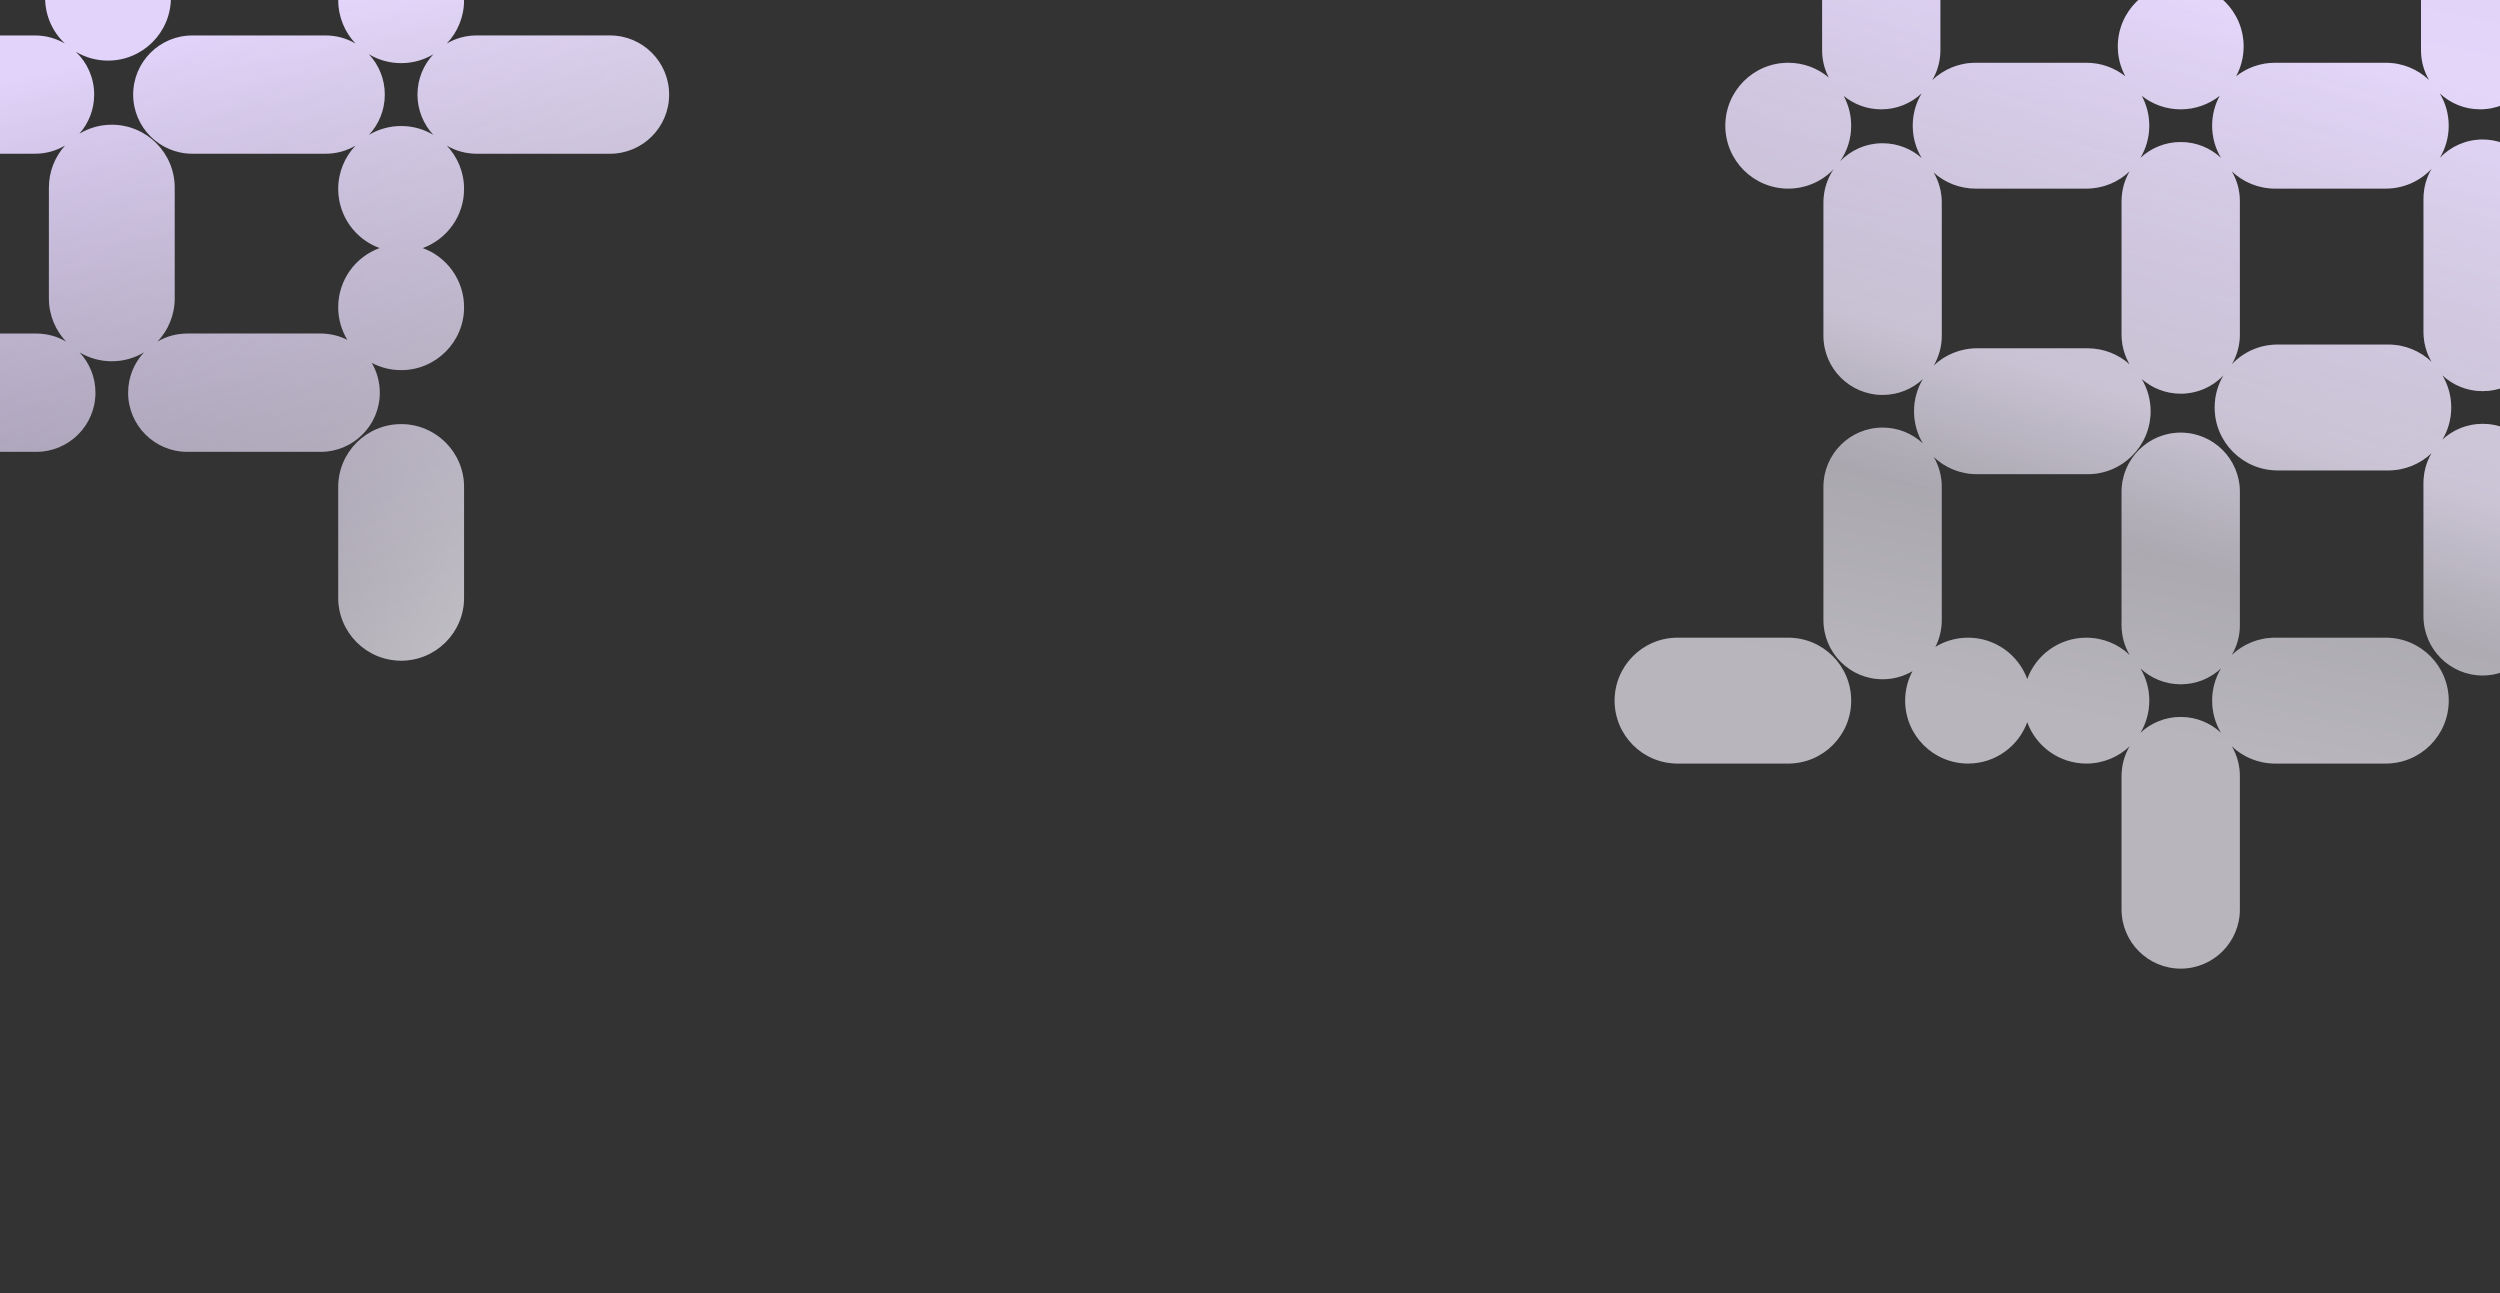
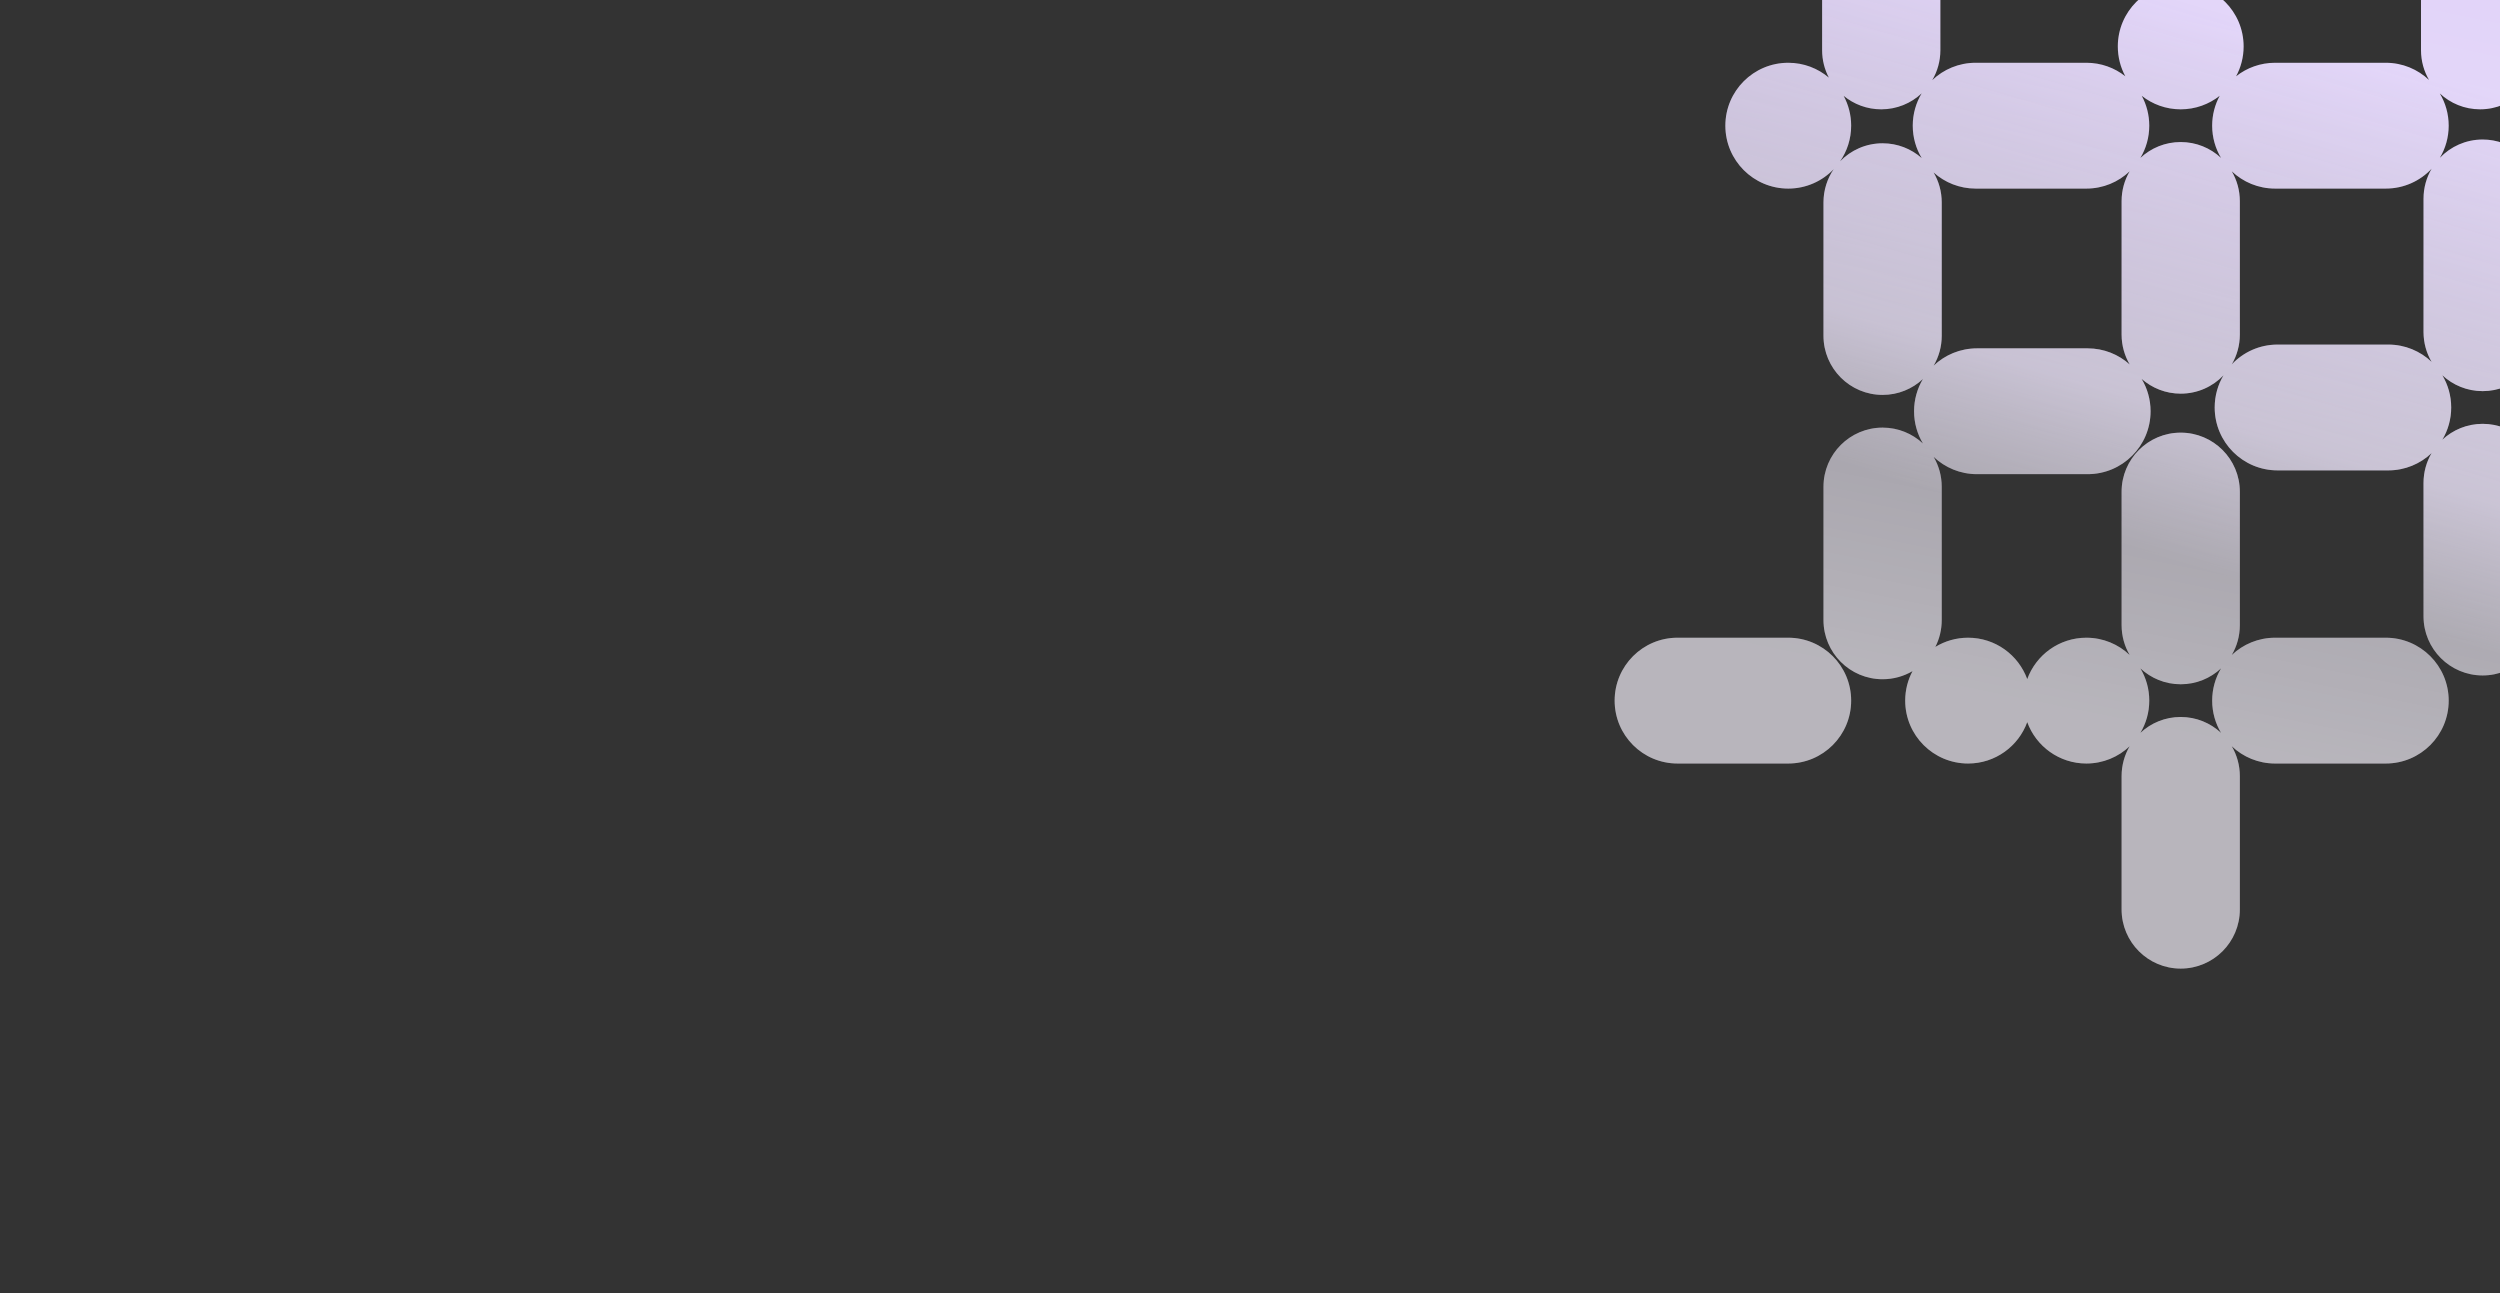
<svg xmlns="http://www.w3.org/2000/svg" width="1920" height="993" viewBox="0 0 1920 993" fill="none">
  <rect x="0" y="0" width="1920" height="993" fill="#333333" stroke="none" />
  <g clip-path="url(#clip0_2256_1452)">
    <g clip-path="url(#clip1_2256_1452)">
      <g clip-path="url(#clip2_2256_1452)">
        <path fill-rule="evenodd" clip-rule="evenodd" d="M-594.964 103.618C-587.393 95.505 -582.76 84.615 -582.76 72.642C-582.76 60.667 -587.396 49.773 -594.971 41.66C-587.727 45.995 -579.253 48.487 -570.196 48.487C-561.148 48.487 -552.68 45.999 -545.44 41.671C-553.008 49.783 -557.639 60.671 -557.639 72.641C-557.639 84.614 -553.005 95.505 -545.433 103.618C-552.675 99.286 -561.146 96.796 -570.199 96.796C-579.251 96.796 -587.722 99.286 -594.964 103.618ZM-535.165 111.842C-526.938 120.505 -521.889 132.216 -521.889 145.106L-521.889 230.131C-521.889 243.059 -526.967 254.801 -535.237 263.471C-528.49 259.498 -520.626 257.219 -512.229 257.219L-409.812 257.219C-401.441 257.219 -393.599 259.484 -386.866 263.435C-395.096 254.772 -400.147 243.059 -400.147 230.166L-400.147 145.14C-400.147 132.21 -395.067 120.466 -386.794 111.795C-393.543 115.771 -401.41 118.052 -409.811 118.052L-512.228 118.052C-520.595 118.052 -528.434 115.789 -535.165 111.842ZM-364.401 302.631C-364.401 290.655 -369.036 279.762 -376.611 271.648C-369.368 275.984 -360.893 278.476 -351.837 278.476C-342.788 278.476 -334.32 275.988 -327.08 271.659C-334.648 279.771 -339.28 290.659 -339.28 302.629C-339.28 314.602 -334.646 325.493 -327.074 333.607C-334.316 329.274 -342.787 326.784 -351.839 326.784C-360.892 326.784 -369.363 329.274 -376.605 333.606C-369.034 325.493 -364.401 314.603 -364.401 302.631ZM-316.805 341.83C-308.578 350.493 -303.53 362.204 -303.53 375.094L-303.53 460.12C-303.53 486.801 -325.159 508.43 -351.839 508.43C-378.52 508.43 -400.149 486.801 -400.149 460.12L-400.149 375.094C-400.149 362.205 -395.102 350.495 -386.875 341.832C-393.607 345.779 -401.445 348.042 -409.812 348.042L-512.229 348.042C-537.309 348.042 -557.64 327.711 -557.64 302.631C-557.64 290.62 -552.978 279.698 -545.363 271.577C-552.621 275.935 -561.117 278.441 -570.199 278.441C-596.88 278.441 -618.509 256.812 -618.509 230.131L-618.509 145.106C-618.509 132.217 -613.461 120.506 -605.235 111.844C-611.966 115.791 -619.805 118.054 -628.172 118.054L-730.589 118.054C-755.669 118.054 -776 97.722 -776 72.642C-776 47.562 -755.669 27.231 -730.589 27.231L-628.172 27.231C-619.801 27.231 -611.959 29.496 -605.225 33.447C-613.456 24.783 -618.506 13.07 -618.506 0.177L-618.506 -84.848C-618.506 -111.529 -596.877 -133.158 -570.196 -133.158C-561.15 -133.158 -552.684 -130.671 -545.445 -126.344C-553.011 -134.456 -557.641 -145.343 -557.641 -157.311C-557.641 -182.391 -537.309 -202.722 -512.229 -202.722L-409.812 -202.722C-401.44 -202.722 -393.598 -200.457 -386.864 -196.505C-395.096 -205.169 -400.147 -216.883 -400.147 -229.777L-400.147 -314.802C-400.147 -341.483 -378.518 -363.112 -351.837 -363.112C-325.156 -363.112 -303.527 -341.483 -303.527 -314.802L-303.527 -229.777C-303.527 -216.89 -308.573 -205.182 -316.796 -196.52C-310.067 -200.464 -302.232 -202.724 -293.868 -202.724L-191.451 -202.724C-166.371 -202.724 -146.04 -182.393 -146.04 -157.313C-146.04 -145.335 -150.677 -134.441 -158.255 -126.326C-151.008 -130.666 -142.53 -133.16 -133.47 -133.16C-124.451 -133.16 -116.01 -130.689 -108.786 -126.386C-117.452 -134.656 -122.852 -146.32 -122.852 -159.244C-122.852 -170.261 -118.929 -180.361 -112.404 -188.225C-118.772 -185.133 -125.922 -183.399 -133.476 -183.399C-160.157 -183.399 -181.786 -205.028 -181.786 -231.709L-181.786 -266.009L-85.166 -266.009L-85.166 -231.709C-85.166 -219.755 -89.508 -208.816 -96.7 -200.381C-90.853 -203.123 -84.325 -204.656 -77.44 -204.656L24.977 -204.656C33.349 -204.656 41.191 -202.39 47.925 -198.439C39.694 -207.102 34.642 -218.816 34.642 -231.71L34.642 -316.736C34.642 -328.691 38.985 -339.632 46.179 -348.067C40.33 -345.323 33.8 -343.79 26.912 -343.79L-75.505 -343.79C-100.585 -343.79 -120.916 -364.121 -120.916 -389.201C-120.916 -401.171 -116.285 -412.059 -108.717 -420.171C-115.957 -415.842 -124.425 -413.354 -133.474 -413.354C-142.53 -413.354 -151.004 -415.846 -158.248 -420.182C-150.673 -412.068 -146.037 -401.175 -146.037 -389.199C-146.037 -364.119 -166.369 -343.788 -191.449 -343.788L-293.866 -343.788C-318.946 -343.788 -339.277 -364.119 -339.277 -389.199C-339.277 -414.279 -318.946 -434.611 -293.866 -434.611L-191.449 -434.611C-183.078 -434.611 -175.236 -432.346 -168.503 -428.395C-176.733 -437.058 -181.784 -448.772 -181.784 -461.664L-181.784 -546.69C-181.784 -573.371 -160.154 -595 -133.474 -595C-106.793 -595 -85.164 -573.371 -85.164 -546.69L-85.164 -461.664C-85.164 -448.778 -90.209 -437.069 -98.433 -428.408C-91.704 -432.351 -83.868 -434.612 -75.505 -434.612L26.912 -434.612C51.992 -434.612 72.323 -414.281 72.323 -389.201C72.323 -378.182 68.399 -368.08 61.872 -360.216C68.242 -363.31 75.394 -365.046 82.952 -365.046C109.633 -365.046 131.262 -343.417 131.262 -316.736L131.262 -231.71C131.262 -218.824 126.216 -207.115 117.993 -198.453C124.722 -202.397 132.557 -204.658 140.921 -204.658L243.338 -204.658C268.418 -204.658 288.749 -184.327 288.749 -159.247C288.749 -134.167 268.418 -113.835 243.338 -113.835L140.921 -113.835C132.553 -113.835 124.713 -116.099 117.981 -120.047C126.21 -111.384 131.259 -99.672 131.259 -86.781L131.259 -1.755C131.259 24.926 109.63 46.555 82.949 46.555C73.931 46.555 65.489 44.083 58.265 39.781C66.932 48.051 72.331 59.714 72.331 72.639C72.331 84.157 68.043 94.674 60.975 102.68C68.243 98.304 76.757 95.787 85.858 95.787C112.539 95.787 134.168 117.416 134.168 144.097L134.168 229.123C134.168 242.012 129.12 253.722 120.894 262.385C127.625 258.438 135.464 256.175 143.831 256.175L246.248 256.175C253.658 256.175 260.654 257.95 266.834 261.098C262.352 253.769 259.768 245.151 259.768 235.93C259.768 215.051 273.014 197.266 291.56 190.518C273.014 183.771 259.768 165.985 259.768 145.106C259.768 132.217 264.816 120.507 273.043 111.844C266.311 115.791 258.473 118.054 250.106 118.054L147.689 118.054C122.609 118.054 102.277 97.723 102.277 72.643C102.277 47.563 122.609 27.231 147.689 27.231L250.106 27.231C258.48 27.231 266.325 29.498 273.06 33.452C264.825 24.788 259.771 13.071 259.771 0.174L259.771 -84.852C259.771 -111.533 281.4 -133.162 308.081 -133.162C334.762 -133.162 356.391 -111.533 356.391 -84.852L356.391 0.174C356.391 13.065 351.342 24.777 343.113 33.439C349.845 29.492 357.683 27.23 366.05 27.23L468.467 27.23C493.547 27.23 513.878 47.561 513.878 72.641C513.878 97.721 493.547 118.053 468.467 118.053L366.05 118.053C357.682 118.053 349.844 115.79 343.112 111.842C351.34 120.505 356.388 132.216 356.388 145.106C356.388 165.985 343.143 183.771 324.597 190.518C343.143 197.266 356.388 215.051 356.388 235.93C356.388 262.611 334.759 284.24 308.078 284.24C299.893 284.24 292.183 282.205 285.427 278.612C289.388 285.352 291.659 293.204 291.659 301.586C291.659 326.666 271.328 346.998 246.248 346.998L143.831 346.998C118.751 346.998 98.419 326.666 98.419 301.586C98.419 289.614 103.052 278.724 110.623 270.611C103.381 274.943 94.91 277.433 85.858 277.433C76.802 277.433 68.328 274.941 61.084 270.605C68.659 278.719 73.294 289.612 73.294 301.588C73.294 326.668 52.963 346.999 27.883 346.999L-74.534 346.999C-84.005 346.999 -92.798 344.1 -100.075 339.141C-90.883 347.936 -85.159 360.325 -85.159 374.051C-85.159 400.732 -106.788 422.361 -133.469 422.361C-160.15 422.361 -181.779 400.732 -181.779 374.051C-181.779 362.159 -177.482 351.271 -170.356 342.854C-176.659 346.166 -183.836 348.041 -191.451 348.041L-293.868 348.041C-302.235 348.041 -310.074 345.778 -316.805 341.83ZM-156.424 331.533C-149.596 327.839 -141.777 325.741 -133.469 325.741C-123.305 325.741 -113.874 328.88 -106.093 334.241C-114.634 325.984 -119.946 314.406 -119.946 301.588C-119.946 290.069 -115.657 279.553 -108.59 271.547C-115.858 275.923 -124.371 278.44 -133.473 278.44C-142.563 278.44 -151.067 275.929 -158.328 271.563C-150.707 279.686 -146.04 290.612 -146.04 302.629C-146.04 313.61 -149.937 323.681 -156.424 331.533ZM-168.423 263.482C-176.7 254.81 -181.783 243.064 -181.783 230.13L-181.783 145.104C-181.783 133.792 -177.895 123.389 -171.383 115.156C-178.212 118.853 -186.033 120.951 -194.344 120.951C-220.903 120.951 -242.457 99.518 -242.652 73.005C-242.848 99.518 -264.402 120.951 -290.961 120.951C-299.296 120.951 -307.137 118.841 -313.98 115.125C-307.436 123.368 -303.527 133.797 -303.527 145.14L-303.527 230.166C-303.527 243.052 -308.573 254.761 -316.796 263.423C-310.067 259.479 -302.231 257.218 -293.868 257.218L-191.451 257.218C-183.046 257.218 -175.175 259.501 -168.423 263.482ZM-339.271 72.641C-339.271 83.984 -335.362 94.414 -328.817 102.657C-335.661 98.941 -343.502 96.83 -351.837 96.83C-360.922 96.83 -369.422 99.338 -376.681 103.7C-369.064 95.578 -364.399 84.654 -364.399 72.641C-364.399 60.671 -369.031 49.782 -376.6 41.669C-369.359 46 -360.89 48.488 -351.84 48.488C-343.523 48.488 -335.698 46.387 -328.866 42.686C-335.381 50.92 -339.271 61.326 -339.271 72.641ZM-386.879 33.436C-395.103 24.774 -400.15 13.066 -400.15 0.178L-400.15 -84.847C-400.15 -97.737 -395.102 -109.447 -386.875 -118.109C-393.607 -114.162 -401.445 -111.899 -409.812 -111.899L-512.229 -111.899C-520.59 -111.899 -528.424 -114.159 -535.152 -118.101C-526.931 -109.439 -521.886 -97.733 -521.886 -84.848L-521.886 0.177C-521.886 13.064 -526.932 24.772 -535.156 33.434C-528.426 29.49 -520.591 27.23 -512.228 27.23L-409.811 27.23C-401.446 27.23 -393.609 29.491 -386.879 33.436ZM-364.401 -157.311C-364.401 -145.338 -369.034 -134.448 -376.605 -126.335C-369.363 -130.667 -360.892 -133.157 -351.84 -133.157C-342.786 -133.157 -334.314 -130.667 -327.072 -126.334C-334.645 -134.447 -339.28 -145.339 -339.28 -157.313C-339.28 -169.283 -334.649 -180.171 -327.08 -188.284C-334.32 -183.955 -342.788 -181.467 -351.837 -181.467C-360.894 -181.467 -369.369 -183.959 -376.614 -188.296C-369.038 -180.182 -364.401 -169.288 -364.401 -157.311ZM-303.53 -84.847C-303.53 -97.739 -308.579 -109.45 -316.808 -118.113C-310.076 -114.165 -302.236 -111.902 -293.868 -111.902L-191.451 -111.902C-183.076 -111.902 -175.231 -114.169 -168.495 -118.123C-176.728 -109.459 -181.78 -97.745 -181.78 -84.85L-181.78 0.176C-181.78 11.491 -177.89 21.897 -171.374 30.131C-178.206 26.431 -186.029 24.331 -194.344 24.331C-220.903 24.331 -242.457 45.764 -242.652 72.277C-242.848 45.764 -264.402 24.331 -290.961 24.331C-299.277 24.331 -307.102 26.433 -313.935 30.133C-307.42 21.9 -303.53 11.493 -303.53 0.178L-303.53 -84.847ZM37.548 229.123C37.548 242.016 42.599 253.729 50.829 262.392C44.096 258.441 36.254 256.176 27.883 256.176L-74.534 256.176C-82.934 256.176 -90.802 258.457 -97.551 262.433C-89.85 253.875 -85.163 242.55 -85.163 230.13L-85.163 145.104C-85.163 132.211 -90.213 120.498 -98.444 111.835C-91.71 115.785 -83.868 118.05 -75.498 118.05L26.92 118.05C35.32 118.05 43.188 115.77 49.937 111.793C42.235 120.352 37.548 131.677 37.548 144.097L37.548 229.123ZM95.509 -159.247C95.509 -147.272 100.144 -136.381 107.717 -128.267C100.475 -132.6 92.003 -135.091 82.949 -135.091C73.897 -135.091 65.426 -132.601 58.184 -128.269C65.755 -136.382 70.388 -147.272 70.388 -159.244C70.388 -171.221 65.751 -182.115 58.175 -190.229C65.42 -185.893 73.895 -183.4 82.952 -183.4C92.001 -183.4 100.469 -185.888 107.709 -190.217C100.14 -182.105 95.509 -171.217 95.509 -159.247ZM24.977 -113.833C33.344 -113.833 41.182 -116.096 47.914 -120.043C39.687 -111.38 34.639 -99.67 34.639 -86.781L34.639 -1.755C34.639 12.116 40.486 24.622 49.849 33.433C43.119 29.489 35.283 27.228 26.92 27.228L-75.498 27.228C-83.864 27.228 -91.703 29.491 -98.434 33.438C-90.208 24.775 -85.16 13.065 -85.16 0.176L-85.16 -84.85C-85.16 -98.722 -91.006 -111.227 -100.369 -120.038C-93.64 -116.094 -85.804 -113.833 -77.44 -113.833L24.977 -113.833ZM-133.47 48.486C-124.417 48.486 -115.947 45.996 -108.705 41.663C-116.276 49.776 -120.909 60.667 -120.909 72.639C-120.909 84.615 -116.273 95.508 -108.698 103.622C-115.942 99.286 -124.416 96.794 -133.473 96.794C-141.783 96.794 -149.604 98.893 -156.434 102.589C-149.921 94.356 -146.034 83.953 -146.034 72.641C-146.034 61.326 -149.924 50.92 -156.439 42.686C-149.608 46.385 -141.784 48.486 -133.47 48.486ZM-85.166 -314.799C-85.166 -341.48 -106.795 -363.109 -133.476 -363.109C-160.157 -363.109 -181.786 -341.48 -181.786 -314.799C-181.786 -288.119 -160.157 -266.489 -133.476 -266.489C-106.795 -266.489 -85.166 -288.119 -85.166 -314.799ZM308.078 96.796C317.131 96.796 325.602 99.286 332.844 103.619C325.272 95.505 320.638 84.614 320.638 72.641C320.638 60.667 325.273 49.775 332.846 41.662C325.604 45.994 317.133 48.484 308.081 48.484C299.021 48.484 290.544 45.99 283.298 41.651C290.878 49.766 295.517 60.663 295.517 72.643C295.517 84.615 290.884 95.505 283.313 103.618C290.555 99.286 299.026 96.796 308.078 96.796ZM308.082 325.741C334.763 325.741 356.392 347.37 356.392 374.051L356.392 459.077C356.392 485.758 334.763 507.387 308.082 507.387C281.401 507.387 259.772 485.758 259.772 459.077L259.772 374.051C259.772 347.37 281.401 325.741 308.082 325.741Z" fill="url(#paint0_linear_2256_1452)" />
-         <path fill-rule="evenodd" clip-rule="evenodd" d="M-594.964 103.618C-587.393 95.505 -582.76 84.615 -582.76 72.642C-582.76 60.667 -587.396 49.773 -594.971 41.66C-587.727 45.995 -579.253 48.487 -570.196 48.487C-561.148 48.487 -552.68 45.999 -545.44 41.671C-553.008 49.783 -557.639 60.671 -557.639 72.641C-557.639 84.614 -553.005 95.505 -545.433 103.618C-552.675 99.286 -561.146 96.796 -570.199 96.796C-579.251 96.796 -587.722 99.286 -594.964 103.618ZM-535.165 111.842C-526.938 120.505 -521.889 132.216 -521.889 145.106L-521.889 230.131C-521.889 243.059 -526.967 254.801 -535.237 263.471C-528.49 259.498 -520.626 257.219 -512.229 257.219L-409.812 257.219C-401.441 257.219 -393.599 259.484 -386.866 263.435C-395.096 254.772 -400.147 243.059 -400.147 230.166L-400.147 145.14C-400.147 132.21 -395.067 120.466 -386.794 111.795C-393.543 115.771 -401.41 118.052 -409.811 118.052L-512.228 118.052C-520.595 118.052 -528.434 115.789 -535.165 111.842ZM-364.401 302.631C-364.401 290.655 -369.036 279.762 -376.611 271.648C-369.368 275.984 -360.893 278.476 -351.837 278.476C-342.788 278.476 -334.32 275.988 -327.08 271.659C-334.648 279.771 -339.28 290.659 -339.28 302.629C-339.28 314.602 -334.646 325.493 -327.074 333.607C-334.316 329.274 -342.787 326.784 -351.839 326.784C-360.892 326.784 -369.363 329.274 -376.605 333.606C-369.034 325.493 -364.401 314.603 -364.401 302.631ZM-316.805 341.83C-308.578 350.493 -303.53 362.204 -303.53 375.094L-303.53 460.12C-303.53 486.801 -325.159 508.43 -351.839 508.43C-378.52 508.43 -400.149 486.801 -400.149 460.12L-400.149 375.094C-400.149 362.205 -395.102 350.495 -386.875 341.832C-393.607 345.779 -401.445 348.042 -409.812 348.042L-512.229 348.042C-537.309 348.042 -557.64 327.711 -557.64 302.631C-557.64 290.62 -552.978 279.698 -545.363 271.577C-552.621 275.935 -561.117 278.441 -570.199 278.441C-596.88 278.441 -618.509 256.812 -618.509 230.131L-618.509 145.106C-618.509 132.217 -613.461 120.506 -605.235 111.844C-611.966 115.791 -619.805 118.054 -628.172 118.054L-730.589 118.054C-755.669 118.054 -776 97.722 -776 72.642C-776 47.562 -755.669 27.231 -730.589 27.231L-628.172 27.231C-619.801 27.231 -611.959 29.496 -605.225 33.447C-613.456 24.783 -618.506 13.07 -618.506 0.177L-618.506 -84.848C-618.506 -111.529 -596.877 -133.158 -570.196 -133.158C-561.15 -133.158 -552.684 -130.671 -545.445 -126.344C-553.011 -134.456 -557.641 -145.343 -557.641 -157.311C-557.641 -182.391 -537.309 -202.722 -512.229 -202.722L-409.812 -202.722C-401.44 -202.722 -393.598 -200.457 -386.864 -196.505C-395.096 -205.169 -400.147 -216.883 -400.147 -229.777L-400.147 -314.802C-400.147 -341.483 -378.518 -363.112 -351.837 -363.112C-325.156 -363.112 -303.527 -341.483 -303.527 -314.802L-303.527 -229.777C-303.527 -216.89 -308.573 -205.182 -316.796 -196.52C-310.067 -200.464 -302.232 -202.724 -293.868 -202.724L-191.451 -202.724C-166.371 -202.724 -146.04 -182.393 -146.04 -157.313C-146.04 -145.335 -150.677 -134.441 -158.255 -126.326C-151.008 -130.666 -142.53 -133.16 -133.47 -133.16C-124.451 -133.16 -116.01 -130.689 -108.786 -126.386C-117.452 -134.656 -122.852 -146.32 -122.852 -159.244C-122.852 -170.261 -118.929 -180.361 -112.404 -188.225C-118.772 -185.133 -125.922 -183.399 -133.476 -183.399C-160.157 -183.399 -181.786 -205.028 -181.786 -231.709L-181.786 -266.009L-85.166 -266.009L-85.166 -231.709C-85.166 -219.755 -89.508 -208.816 -96.7 -200.381C-90.853 -203.123 -84.325 -204.656 -77.44 -204.656L24.977 -204.656C33.349 -204.656 41.191 -202.39 47.925 -198.439C39.694 -207.102 34.642 -218.816 34.642 -231.71L34.642 -316.736C34.642 -328.691 38.985 -339.632 46.179 -348.067C40.33 -345.323 33.8 -343.79 26.912 -343.79L-75.505 -343.79C-100.585 -343.79 -120.916 -364.121 -120.916 -389.201C-120.916 -401.171 -116.285 -412.059 -108.717 -420.171C-115.957 -415.842 -124.425 -413.354 -133.474 -413.354C-142.53 -413.354 -151.004 -415.846 -158.248 -420.182C-150.673 -412.068 -146.037 -401.175 -146.037 -389.199C-146.037 -364.119 -166.369 -343.788 -191.449 -343.788L-293.866 -343.788C-318.946 -343.788 -339.277 -364.119 -339.277 -389.199C-339.277 -414.279 -318.946 -434.611 -293.866 -434.611L-191.449 -434.611C-183.078 -434.611 -175.236 -432.346 -168.503 -428.395C-176.733 -437.058 -181.784 -448.772 -181.784 -461.664L-181.784 -546.69C-181.784 -573.371 -160.154 -595 -133.474 -595C-106.793 -595 -85.164 -573.371 -85.164 -546.69L-85.164 -461.664C-85.164 -448.778 -90.209 -437.069 -98.433 -428.408C-91.704 -432.351 -83.868 -434.612 -75.505 -434.612L26.912 -434.612C51.992 -434.612 72.323 -414.281 72.323 -389.201C72.323 -378.182 68.399 -368.08 61.872 -360.216C68.242 -363.31 75.394 -365.046 82.952 -365.046C109.633 -365.046 131.262 -343.417 131.262 -316.736L131.262 -231.71C131.262 -218.824 126.216 -207.115 117.993 -198.453C124.722 -202.397 132.557 -204.658 140.921 -204.658L243.338 -204.658C268.418 -204.658 288.749 -184.327 288.749 -159.247C288.749 -134.167 268.418 -113.835 243.338 -113.835L140.921 -113.835C132.553 -113.835 124.713 -116.099 117.981 -120.047C126.21 -111.384 131.259 -99.672 131.259 -86.781L131.259 -1.755C131.259 24.926 109.63 46.555 82.949 46.555C73.931 46.555 65.489 44.083 58.265 39.781C66.932 48.051 72.331 59.714 72.331 72.639C72.331 84.157 68.043 94.674 60.975 102.68C68.243 98.304 76.757 95.787 85.858 95.787C112.539 95.787 134.168 117.416 134.168 144.097L134.168 229.123C134.168 242.012 129.12 253.722 120.894 262.385C127.625 258.438 135.464 256.175 143.831 256.175L246.248 256.175C253.658 256.175 260.654 257.95 266.834 261.098C262.352 253.769 259.768 245.151 259.768 235.93C259.768 215.051 273.014 197.266 291.56 190.518C273.014 183.771 259.768 165.985 259.768 145.106C259.768 132.217 264.816 120.507 273.043 111.844C266.311 115.791 258.473 118.054 250.106 118.054L147.689 118.054C122.609 118.054 102.277 97.723 102.277 72.643C102.277 47.563 122.609 27.231 147.689 27.231L250.106 27.231C258.48 27.231 266.325 29.498 273.06 33.452C264.825 24.788 259.771 13.071 259.771 0.174L259.771 -84.852C259.771 -111.533 281.4 -133.162 308.081 -133.162C334.762 -133.162 356.391 -111.533 356.391 -84.852L356.391 0.174C356.391 13.065 351.342 24.777 343.113 33.439C349.845 29.492 357.683 27.23 366.05 27.23L468.467 27.23C493.547 27.23 513.878 47.561 513.878 72.641C513.878 97.721 493.547 118.053 468.467 118.053L366.05 118.053C357.682 118.053 349.844 115.79 343.112 111.842C351.34 120.505 356.388 132.216 356.388 145.106C356.388 165.985 343.143 183.771 324.597 190.518C343.143 197.266 356.388 215.051 356.388 235.93C356.388 262.611 334.759 284.24 308.078 284.24C299.893 284.24 292.183 282.205 285.427 278.612C289.388 285.352 291.659 293.204 291.659 301.586C291.659 326.666 271.328 346.998 246.248 346.998L143.831 346.998C118.751 346.998 98.419 326.666 98.419 301.586C98.419 289.614 103.052 278.724 110.623 270.611C103.381 274.943 94.91 277.433 85.858 277.433C76.802 277.433 68.328 274.941 61.084 270.605C68.659 278.719 73.294 289.612 73.294 301.588C73.294 326.668 52.963 346.999 27.883 346.999L-74.534 346.999C-84.005 346.999 -92.798 344.1 -100.075 339.141C-90.883 347.936 -85.159 360.325 -85.159 374.051C-85.159 400.732 -106.788 422.361 -133.469 422.361C-160.15 422.361 -181.779 400.732 -181.779 374.051C-181.779 362.159 -177.482 351.271 -170.356 342.854C-176.659 346.166 -183.836 348.041 -191.451 348.041L-293.868 348.041C-302.235 348.041 -310.074 345.778 -316.805 341.83ZM-156.424 331.533C-149.596 327.839 -141.777 325.741 -133.469 325.741C-123.305 325.741 -113.874 328.88 -106.093 334.241C-114.634 325.984 -119.946 314.406 -119.946 301.588C-119.946 290.069 -115.657 279.553 -108.59 271.547C-115.858 275.923 -124.371 278.44 -133.473 278.44C-142.563 278.44 -151.067 275.929 -158.328 271.563C-150.707 279.686 -146.04 290.612 -146.04 302.629C-146.04 313.61 -149.937 323.681 -156.424 331.533ZM-168.423 263.482C-176.7 254.81 -181.783 243.064 -181.783 230.13L-181.783 145.104C-181.783 133.792 -177.895 123.389 -171.383 115.156C-178.212 118.853 -186.033 120.951 -194.344 120.951C-220.903 120.951 -242.457 99.518 -242.652 73.005C-242.848 99.518 -264.402 120.951 -290.961 120.951C-299.296 120.951 -307.137 118.841 -313.98 115.125C-307.436 123.368 -303.527 133.797 -303.527 145.14L-303.527 230.166C-303.527 243.052 -308.573 254.761 -316.796 263.423C-310.067 259.479 -302.231 257.218 -293.868 257.218L-191.451 257.218C-183.046 257.218 -175.175 259.501 -168.423 263.482ZM-339.271 72.641C-339.271 83.984 -335.362 94.414 -328.817 102.657C-335.661 98.941 -343.502 96.83 -351.837 96.83C-360.922 96.83 -369.422 99.338 -376.681 103.7C-369.064 95.578 -364.399 84.654 -364.399 72.641C-364.399 60.671 -369.031 49.782 -376.6 41.669C-369.359 46 -360.89 48.488 -351.84 48.488C-343.523 48.488 -335.698 46.387 -328.866 42.686C-335.381 50.92 -339.271 61.326 -339.271 72.641ZM-386.879 33.436C-395.103 24.774 -400.15 13.066 -400.15 0.178L-400.15 -84.847C-400.15 -97.737 -395.102 -109.447 -386.875 -118.109C-393.607 -114.162 -401.445 -111.899 -409.812 -111.899L-512.229 -111.899C-520.59 -111.899 -528.424 -114.159 -535.152 -118.101C-526.931 -109.439 -521.886 -97.733 -521.886 -84.848L-521.886 0.177C-521.886 13.064 -526.932 24.772 -535.156 33.434C-528.426 29.49 -520.591 27.23 -512.228 27.23L-409.811 27.23C-401.446 27.23 -393.609 29.491 -386.879 33.436ZM-364.401 -157.311C-364.401 -145.338 -369.034 -134.448 -376.605 -126.335C-369.363 -130.667 -360.892 -133.157 -351.84 -133.157C-342.786 -133.157 -334.314 -130.667 -327.072 -126.334C-334.645 -134.447 -339.28 -145.339 -339.28 -157.313C-339.28 -169.283 -334.649 -180.171 -327.08 -188.284C-334.32 -183.955 -342.788 -181.467 -351.837 -181.467C-360.894 -181.467 -369.369 -183.959 -376.614 -188.296C-369.038 -180.182 -364.401 -169.288 -364.401 -157.311ZM-303.53 -84.847C-303.53 -97.739 -308.579 -109.45 -316.808 -118.113C-310.076 -114.165 -302.236 -111.902 -293.868 -111.902L-191.451 -111.902C-183.076 -111.902 -175.231 -114.169 -168.495 -118.123C-176.728 -109.459 -181.78 -97.745 -181.78 -84.85L-181.78 0.176C-181.78 11.491 -177.89 21.897 -171.374 30.131C-178.206 26.431 -186.029 24.331 -194.344 24.331C-220.903 24.331 -242.457 45.764 -242.652 72.277C-242.848 45.764 -264.402 24.331 -290.961 24.331C-299.277 24.331 -307.102 26.433 -313.935 30.133C-307.42 21.9 -303.53 11.493 -303.53 0.178L-303.53 -84.847ZM37.548 229.123C37.548 242.016 42.599 253.729 50.829 262.392C44.096 258.441 36.254 256.176 27.883 256.176L-74.534 256.176C-82.934 256.176 -90.802 258.457 -97.551 262.433C-89.85 253.875 -85.163 242.55 -85.163 230.13L-85.163 145.104C-85.163 132.211 -90.213 120.498 -98.444 111.835C-91.71 115.785 -83.868 118.05 -75.498 118.05L26.92 118.05C35.32 118.05 43.188 115.77 49.937 111.793C42.235 120.352 37.548 131.677 37.548 144.097L37.548 229.123ZM95.509 -159.247C95.509 -147.272 100.144 -136.381 107.717 -128.267C100.475 -132.6 92.003 -135.091 82.949 -135.091C73.897 -135.091 65.426 -132.601 58.184 -128.269C65.755 -136.382 70.388 -147.272 70.388 -159.244C70.388 -171.221 65.751 -182.115 58.175 -190.229C65.42 -185.893 73.895 -183.4 82.952 -183.4C92.001 -183.4 100.469 -185.888 107.709 -190.217C100.14 -182.105 95.509 -171.217 95.509 -159.247ZM24.977 -113.833C33.344 -113.833 41.182 -116.096 47.914 -120.043C39.687 -111.38 34.639 -99.67 34.639 -86.781L34.639 -1.755C34.639 12.116 40.486 24.622 49.849 33.433C43.119 29.489 35.283 27.228 26.92 27.228L-75.498 27.228C-83.864 27.228 -91.703 29.491 -98.434 33.438C-90.208 24.775 -85.16 13.065 -85.16 0.176L-85.16 -84.85C-85.16 -98.722 -91.006 -111.227 -100.369 -120.038C-93.64 -116.094 -85.804 -113.833 -77.44 -113.833L24.977 -113.833ZM-133.47 48.486C-124.417 48.486 -115.947 45.996 -108.705 41.663C-116.276 49.776 -120.909 60.667 -120.909 72.639C-120.909 84.615 -116.273 95.508 -108.698 103.622C-115.942 99.286 -124.416 96.794 -133.473 96.794C-141.783 96.794 -149.604 98.893 -156.434 102.589C-149.921 94.356 -146.034 83.953 -146.034 72.641C-146.034 61.326 -149.924 50.92 -156.439 42.686C-149.608 46.385 -141.784 48.486 -133.47 48.486ZM-85.166 -314.799C-85.166 -341.48 -106.795 -363.109 -133.476 -363.109C-160.157 -363.109 -181.786 -341.48 -181.786 -314.799C-181.786 -288.119 -160.157 -266.489 -133.476 -266.489C-106.795 -266.489 -85.166 -288.119 -85.166 -314.799ZM308.078 96.796C317.131 96.796 325.602 99.286 332.844 103.619C325.272 95.505 320.638 84.614 320.638 72.641C320.638 60.667 325.273 49.775 332.846 41.662C325.604 45.994 317.133 48.484 308.081 48.484C299.021 48.484 290.544 45.99 283.298 41.651C290.878 49.766 295.517 60.663 295.517 72.643C295.517 84.615 290.884 95.505 283.313 103.618C290.555 99.286 299.026 96.796 308.078 96.796ZM308.082 325.741C334.763 325.741 356.392 347.37 356.392 374.051L356.392 459.077C356.392 485.758 334.763 507.387 308.082 507.387C281.401 507.387 259.772 485.758 259.772 459.077L259.772 374.051C259.772 347.37 281.401 325.741 308.082 325.741Z" fill="url(#paint1_linear_2256_1452)" />
      </g>
    </g>
    <g clip-path="url(#clip3_2256_1452)">
      <g clip-path="url(#clip4_2256_1452)">
        <path fill-rule="evenodd" clip-rule="evenodd" d="M1643.81 -364.963C1651.93 -357.393 1662.82 -352.76 1674.79 -352.76C1686.76 -352.76 1697.65 -357.394 1705.76 -364.966C1701.43 -357.724 1698.94 -349.253 1698.94 -340.2C1698.94 -331.149 1701.43 -322.679 1705.76 -315.437C1697.65 -323.007 1686.76 -327.64 1674.79 -327.64C1662.82 -327.64 1651.92 -323.006 1643.81 -315.434C1648.14 -322.676 1650.63 -331.147 1650.63 -340.2C1650.63 -349.252 1648.14 -357.722 1643.81 -364.963ZM1635.59 -305.166C1626.93 -296.939 1615.21 -291.89 1602.32 -291.89H1517.3C1504.37 -291.89 1492.63 -296.969 1483.96 -305.24C1487.93 -298.492 1490.21 -290.627 1490.21 -282.229L1490.21 -179.812C1490.21 -171.445 1487.95 -163.606 1484 -156.875C1492.66 -165.102 1504.37 -170.151 1517.26 -170.151L1602.29 -170.151C1615.22 -170.151 1626.96 -165.072 1635.63 -156.801C1631.66 -163.549 1629.38 -171.414 1629.38 -179.812V-282.229C1629.38 -290.596 1631.64 -298.435 1635.59 -305.166ZM1444.8 -134.401C1456.77 -134.401 1467.66 -139.034 1475.78 -146.606C1471.44 -139.364 1468.95 -130.893 1468.95 -121.841C1468.95 -112.79 1471.44 -104.321 1475.77 -97.08C1467.66 -104.649 1456.77 -109.281 1444.8 -109.281C1432.83 -109.281 1421.94 -104.648 1413.82 -97.076C1418.16 -104.318 1420.65 -112.789 1420.65 -121.841C1420.65 -130.892 1418.16 -139.361 1413.83 -146.602C1421.94 -139.033 1432.83 -134.401 1444.8 -134.401ZM1405.6 -86.807C1396.94 -78.58 1385.23 -73.531 1372.34 -73.531H1287.31C1260.63 -73.531 1239 -95.161 1239 -121.841C1239 -148.522 1260.63 -170.151 1287.31 -170.151H1372.34C1385.22 -170.151 1396.93 -165.105 1405.59 -156.88C1401.65 -163.61 1399.39 -171.447 1399.39 -179.812L1399.39 -282.229C1399.39 -307.309 1419.72 -327.64 1444.8 -327.64C1456.81 -327.64 1467.73 -322.977 1475.85 -315.362C1471.49 -322.62 1468.99 -331.117 1468.99 -340.2C1468.99 -366.881 1490.62 -388.51 1517.3 -388.51H1602.32C1615.21 -388.51 1626.92 -383.463 1635.58 -375.237C1631.64 -381.968 1629.38 -389.806 1629.38 -398.172L1629.38 -500.589C1629.38 -525.669 1649.71 -546 1674.79 -546C1699.87 -546 1720.2 -525.669 1720.2 -500.589V-398.172C1720.2 -389.804 1717.94 -381.966 1713.99 -375.234C1722.65 -383.462 1734.36 -388.51 1747.25 -388.51L1832.28 -388.51C1858.96 -388.51 1880.59 -366.881 1880.59 -340.2C1880.59 -331.15 1878.1 -322.681 1873.77 -315.44C1881.88 -323.009 1892.77 -327.641 1904.74 -327.641C1929.82 -327.641 1950.15 -307.309 1950.15 -282.229V-179.812C1950.15 -171.445 1947.89 -163.606 1943.94 -156.875C1952.6 -165.102 1964.32 -170.151 1977.21 -170.151L2062.23 -170.151C2088.91 -170.151 2110.54 -148.522 2110.54 -121.841C2110.54 -95.16 2088.91 -73.531 2062.23 -73.531L1977.21 -73.531C1964.32 -73.531 1952.61 -78.578 1943.95 -86.803C1947.89 -80.072 1950.15 -72.235 1950.15 -63.87L1950.15 38.547C1950.15 63.627 1929.82 83.958 1904.74 83.958C1892.77 83.958 1881.88 79.324 1873.76 71.751C1878.1 78.994 1880.59 87.466 1880.59 96.521C1880.59 105.552 1878.11 114.004 1873.8 121.235C1882.07 112.556 1893.74 107.148 1906.67 107.148C1917.69 107.148 1927.79 111.072 1935.66 117.598C1932.56 111.229 1930.83 104.078 1930.83 96.522C1930.83 69.841 1952.46 48.212 1979.14 48.212H2013.44V144.832H1979.14C1967.18 144.832 1956.24 140.49 1947.81 133.297C1950.55 139.145 1952.09 145.673 1952.09 152.56V254.977C1952.09 263.344 1949.82 271.183 1945.88 277.914C1954.54 269.687 1966.25 264.638 1979.14 264.638H2064.16C2076.12 264.638 2087.06 268.982 2095.5 276.178C2092.75 270.329 2091.22 263.799 2091.22 256.91V154.493C2091.22 129.413 2111.55 109.082 2136.63 109.082C2148.6 109.082 2159.49 113.714 2167.61 121.283C2163.27 114.042 2160.79 105.573 2160.79 96.522C2160.79 87.47 2163.28 78.999 2167.61 71.757C2159.5 79.329 2148.6 83.963 2136.63 83.963C2111.55 83.963 2091.22 63.631 2091.22 38.551V-63.866C2091.22 -88.946 2111.55 -109.277 2136.63 -109.277C2161.71 -109.277 2182.04 -88.946 2182.04 -63.866V38.551C2182.04 46.918 2179.78 54.757 2175.83 61.488C2184.49 53.261 2196.21 48.212 2209.1 48.212L2294.12 48.212C2320.8 48.212 2342.43 69.842 2342.43 96.522C2342.43 123.203 2320.8 144.832 2294.12 144.832L2209.1 144.832C2196.21 144.832 2184.5 139.786 2175.84 131.561C2179.78 138.291 2182.04 146.128 2182.04 154.493L2182.04 256.91C2182.04 281.99 2161.71 302.321 2136.63 302.321C2125.61 302.321 2115.51 298.396 2107.64 291.867C2110.74 298.237 2112.47 305.39 2112.47 312.948C2112.47 339.629 2090.85 361.258 2064.16 361.258H1979.14C1966.25 361.258 1954.54 356.211 1945.88 347.986C1949.83 354.717 1952.09 362.554 1952.09 370.919L1952.09 473.336C1952.09 498.416 1931.76 518.747 1906.68 518.747C1881.6 518.747 1861.26 498.416 1861.26 473.336V370.919C1861.26 362.552 1863.53 354.713 1867.47 347.981C1858.81 356.209 1847.1 361.257 1834.21 361.257H1749.18C1722.5 361.257 1700.88 339.628 1700.88 312.947C1700.88 303.918 1703.35 295.468 1707.66 288.239C1699.39 296.915 1687.72 302.322 1674.79 302.322C1663.27 302.322 1652.76 298.035 1644.75 290.97C1649.13 298.237 1651.64 306.749 1651.64 315.849C1651.64 342.529 1630.01 364.159 1603.33 364.159H1518.31C1505.42 364.159 1493.71 359.111 1485.04 350.884C1488.99 357.616 1491.25 365.454 1491.25 373.821L1491.25 476.238C1491.25 483.654 1489.48 490.654 1486.33 496.836C1493.66 492.35 1502.28 489.764 1511.5 489.764C1532.38 489.764 1550.17 503.01 1556.92 521.556C1563.66 503.01 1581.45 489.764 1602.33 489.764C1615.22 489.764 1626.93 494.811 1635.59 503.036C1631.64 496.306 1629.38 488.469 1629.38 480.104L1629.38 377.687C1629.38 352.607 1649.71 332.275 1674.79 332.275C1699.87 332.275 1720.2 352.607 1720.2 377.687V480.104C1720.2 488.474 1717.94 496.316 1713.99 503.05C1722.65 494.817 1734.37 489.765 1747.26 489.765H1832.29C1858.97 489.765 1880.6 511.394 1880.6 538.075C1880.6 564.756 1858.97 586.385 1832.29 586.385H1747.26C1734.36 586.385 1722.65 581.332 1713.98 573.097C1717.93 579.831 1720.2 587.674 1720.2 596.046L1720.2 698.463C1720.2 723.543 1699.87 743.874 1674.79 743.874C1649.71 743.874 1629.38 723.543 1629.38 698.463V596.046C1629.38 587.682 1631.64 579.846 1635.58 573.117C1626.92 581.339 1615.21 586.384 1602.33 586.384C1581.45 586.384 1563.66 573.139 1556.92 554.593C1550.17 573.139 1532.38 586.384 1511.5 586.384C1484.82 586.384 1463.19 564.755 1463.19 538.074C1463.19 529.884 1465.23 522.17 1468.83 515.411C1462.09 519.376 1454.23 521.65 1445.84 521.65C1420.76 521.65 1400.43 501.318 1400.43 476.238L1400.43 373.821C1400.43 348.741 1420.76 328.41 1445.84 328.41C1457.82 328.41 1468.71 333.043 1476.82 340.614C1472.49 333.372 1470 324.901 1470 315.849C1470 306.794 1472.49 298.321 1476.82 291.078C1468.71 298.652 1457.82 303.287 1445.84 303.287C1420.76 303.287 1400.43 282.955 1400.43 257.875L1400.43 155.458C1400.43 145.985 1403.33 137.189 1408.29 129.91C1399.5 139.105 1387.11 144.832 1373.38 144.832C1346.7 144.832 1325.07 123.202 1325.07 96.522C1325.07 69.841 1346.7 48.212 1373.38 48.212C1385.27 48.212 1396.15 52.506 1404.57 59.628C1401.26 53.328 1399.39 46.156 1399.39 38.547L1399.39 -63.87C1399.39 -72.237 1401.65 -80.076 1405.6 -86.807ZM1415.9 73.58C1419.59 80.405 1421.69 88.219 1421.69 96.522C1421.69 106.689 1418.55 116.122 1413.18 123.904C1421.44 115.36 1433.02 110.047 1445.84 110.047C1457.36 110.047 1467.87 114.334 1475.88 121.399C1471.5 114.132 1468.99 105.62 1468.99 96.52C1468.99 87.437 1471.5 78.939 1475.85 71.68C1467.73 79.295 1456.81 83.958 1444.8 83.958C1433.82 83.958 1423.76 80.063 1415.9 73.58ZM1483.96 61.559C1492.63 53.288 1504.37 48.21 1517.3 48.21H1602.32C1613.64 48.21 1624.04 52.098 1632.27 58.611C1628.58 51.782 1626.48 43.961 1626.48 35.651C1626.48 8.97 1648.11 -12.659 1674.79 -12.659C1701.47 -12.659 1723.1 8.97 1723.1 35.651C1723.1 43.961 1721 51.782 1717.3 58.611C1725.54 52.099 1735.94 48.211 1747.25 48.211H1832.28C1845.17 48.211 1856.88 53.26 1865.54 61.488C1861.59 54.756 1859.33 46.916 1859.33 38.547V-63.87C1859.33 -72.237 1861.59 -80.076 1865.54 -86.808C1856.88 -78.58 1845.17 -73.532 1832.28 -73.532L1747.25 -73.532C1735.94 -73.532 1725.54 -77.419 1717.3 -83.931C1721 -77.102 1723.1 -69.281 1723.1 -60.97C1723.1 -34.289 1701.47 -12.66 1674.79 -12.66C1648.11 -12.66 1626.48 -34.289 1626.48 -60.97C1626.48 -69.301 1628.59 -77.139 1632.3 -83.98C1624.06 -77.438 1613.63 -73.531 1602.29 -73.531L1517.26 -73.531C1504.38 -73.531 1492.67 -78.578 1484 -86.802C1487.95 -80.072 1490.21 -72.235 1490.21 -63.87L1490.21 38.547C1490.21 46.945 1487.93 54.811 1483.96 61.559ZM1674.79 -109.28C1663.45 -109.28 1653.02 -105.373 1644.78 -98.831C1648.49 -105.672 1650.6 -113.51 1650.6 -121.841C1650.6 -130.923 1648.09 -139.421 1643.73 -146.679C1651.86 -139.064 1662.78 -134.4 1674.79 -134.4C1686.76 -134.4 1697.65 -139.031 1705.76 -146.599C1701.43 -139.359 1698.94 -130.891 1698.94 -121.842C1698.94 -113.531 1701.04 -105.71 1704.74 -98.88C1696.5 -105.392 1686.1 -109.28 1674.79 -109.28ZM1713.99 -156.882C1722.66 -165.106 1734.36 -170.152 1747.25 -170.152L1832.28 -170.152C1845.16 -170.152 1856.87 -165.105 1865.54 -156.88C1861.59 -163.61 1859.33 -171.447 1859.33 -179.812V-282.229C1859.33 -290.594 1861.59 -298.431 1865.54 -305.161C1856.87 -296.936 1845.17 -291.89 1832.28 -291.89L1747.25 -291.89C1734.36 -291.89 1722.65 -296.937 1713.99 -305.163C1717.94 -298.432 1720.2 -290.595 1720.2 -282.229L1720.2 -179.812C1720.2 -171.448 1717.94 -163.612 1713.99 -156.882ZM1904.74 -134.401C1892.77 -134.401 1881.88 -139.033 1873.77 -146.602C1878.1 -139.362 1880.59 -130.892 1880.59 -121.842C1880.59 -112.789 1878.1 -104.318 1873.76 -97.076C1881.88 -104.648 1892.77 -109.282 1904.74 -109.282C1916.71 -109.282 1927.6 -104.65 1935.71 -97.08C1931.38 -104.321 1928.9 -112.79 1928.9 -121.841C1928.9 -130.894 1931.39 -139.365 1935.72 -146.607C1927.6 -139.035 1916.71 -134.401 1904.74 -134.401ZM1518.31 267.539C1505.42 267.539 1493.7 272.588 1485.04 280.817C1488.99 274.085 1491.25 266.244 1491.25 257.875L1491.25 155.458C1491.25 147.06 1488.97 139.194 1485 132.446C1493.56 140.145 1504.88 144.83 1517.3 144.83H1602.32C1615.22 144.83 1626.93 139.781 1635.59 131.552C1631.64 138.284 1629.38 146.124 1629.38 154.493V256.91C1629.38 265.309 1631.66 273.175 1635.63 279.923C1627.07 272.224 1615.75 267.539 1603.33 267.539H1518.31ZM1906.68 325.507C1894.7 325.507 1883.81 330.141 1875.7 337.713C1880.03 330.471 1882.52 322 1882.52 312.947C1882.52 303.897 1880.03 295.428 1875.7 288.187C1883.81 295.756 1894.7 300.388 1906.67 300.388C1918.65 300.388 1929.54 295.754 1937.65 288.182C1933.32 295.424 1930.83 303.895 1930.83 312.948C1930.83 321.999 1933.32 330.468 1937.65 337.709C1929.54 330.139 1918.65 325.507 1906.68 325.507ZM1861.26 254.977C1861.26 263.342 1863.52 271.179 1867.47 277.909C1858.81 269.684 1847.1 264.637 1834.21 264.637H1749.18C1735.3 264.637 1722.79 270.491 1713.98 279.864C1717.93 273.129 1720.2 265.285 1720.2 256.91L1720.2 154.493C1720.2 146.126 1717.94 138.288 1713.99 131.557C1722.65 139.783 1734.36 144.831 1747.25 144.831H1832.28C1846.16 144.831 1858.67 138.976 1867.49 129.601C1863.53 136.337 1861.26 144.184 1861.26 152.56V254.977ZM1674.79 109.082C1662.81 109.082 1651.92 113.717 1643.81 121.29C1648.14 114.047 1650.63 105.575 1650.63 96.52C1650.63 88.21 1648.54 80.389 1644.84 73.56C1653.07 80.073 1663.48 83.961 1674.79 83.961C1686.1 83.961 1696.5 80.073 1704.74 73.561C1701.04 80.39 1698.94 88.21 1698.94 96.521C1698.94 105.573 1701.43 114.044 1705.76 121.286C1697.65 113.715 1686.76 109.082 1674.79 109.082ZM2062.23 144.832C2088.91 144.832 2110.54 123.203 2110.54 96.522C2110.54 69.841 2088.91 48.212 2062.23 48.212C2035.55 48.212 2013.92 69.841 2013.92 96.522C2013.92 123.203 2035.55 144.832 2062.23 144.832ZM1650.64 538.074C1650.64 547.124 1648.15 555.592 1643.82 562.832C1651.93 555.265 1662.82 550.634 1674.79 550.634C1686.77 550.634 1697.66 555.273 1705.78 562.853C1701.44 555.608 1698.95 547.133 1698.95 538.075C1698.95 529.019 1701.44 520.545 1705.78 513.301C1697.66 520.878 1686.77 525.515 1674.79 525.515C1662.82 525.515 1651.93 520.883 1643.82 513.314C1648.15 520.555 1650.64 529.024 1650.64 538.074ZM1421.69 538.074C1421.69 564.755 1400.06 586.384 1373.38 586.384H1288.35C1261.67 586.384 1240.04 564.755 1240.04 538.074C1240.04 511.394 1261.67 489.764 1288.35 489.764H1373.38C1400.06 489.764 1421.69 511.394 1421.69 538.074Z" fill="url(#paint2_linear_2256_1452)" />
        <path fill-rule="evenodd" clip-rule="evenodd" d="M1643.81 -364.963C1651.93 -357.393 1662.82 -352.76 1674.79 -352.76C1686.76 -352.76 1697.65 -357.394 1705.76 -364.966C1701.43 -357.724 1698.94 -349.253 1698.94 -340.2C1698.94 -331.149 1701.43 -322.679 1705.76 -315.437C1697.65 -323.007 1686.76 -327.64 1674.79 -327.64C1662.82 -327.64 1651.92 -323.006 1643.81 -315.434C1648.14 -322.676 1650.63 -331.147 1650.63 -340.2C1650.63 -349.252 1648.14 -357.722 1643.81 -364.963ZM1635.59 -305.166C1626.93 -296.939 1615.21 -291.89 1602.32 -291.89H1517.3C1504.37 -291.89 1492.63 -296.969 1483.96 -305.24C1487.93 -298.492 1490.21 -290.627 1490.21 -282.229L1490.21 -179.812C1490.21 -171.445 1487.95 -163.606 1484 -156.875C1492.66 -165.102 1504.37 -170.151 1517.26 -170.151L1602.29 -170.151C1615.22 -170.151 1626.96 -165.072 1635.63 -156.801C1631.66 -163.549 1629.38 -171.414 1629.38 -179.812V-282.229C1629.38 -290.596 1631.64 -298.435 1635.59 -305.166ZM1444.8 -134.401C1456.77 -134.401 1467.66 -139.034 1475.78 -146.606C1471.44 -139.364 1468.95 -130.893 1468.95 -121.841C1468.95 -112.79 1471.44 -104.321 1475.77 -97.08C1467.66 -104.649 1456.77 -109.281 1444.8 -109.281C1432.83 -109.281 1421.94 -104.648 1413.82 -97.076C1418.16 -104.318 1420.65 -112.789 1420.65 -121.841C1420.65 -130.892 1418.16 -139.361 1413.83 -146.602C1421.94 -139.033 1432.83 -134.401 1444.8 -134.401ZM1405.6 -86.807C1396.94 -78.58 1385.23 -73.531 1372.34 -73.531H1287.31C1260.63 -73.531 1239 -95.161 1239 -121.841C1239 -148.522 1260.63 -170.151 1287.31 -170.151H1372.34C1385.22 -170.151 1396.93 -165.105 1405.59 -156.88C1401.65 -163.61 1399.39 -171.447 1399.39 -179.812L1399.39 -282.229C1399.39 -307.309 1419.72 -327.64 1444.8 -327.64C1456.81 -327.64 1467.73 -322.977 1475.85 -315.362C1471.49 -322.62 1468.99 -331.117 1468.99 -340.2C1468.99 -366.881 1490.62 -388.51 1517.3 -388.51H1602.32C1615.21 -388.51 1626.92 -383.463 1635.58 -375.237C1631.64 -381.968 1629.38 -389.806 1629.38 -398.172L1629.38 -500.589C1629.38 -525.669 1649.71 -546 1674.79 -546C1699.87 -546 1720.2 -525.669 1720.2 -500.589V-398.172C1720.2 -389.804 1717.94 -381.966 1713.99 -375.234C1722.65 -383.462 1734.36 -388.51 1747.25 -388.51L1832.28 -388.51C1858.96 -388.51 1880.59 -366.881 1880.59 -340.2C1880.59 -331.15 1878.1 -322.681 1873.77 -315.44C1881.88 -323.009 1892.77 -327.641 1904.74 -327.641C1929.82 -327.641 1950.15 -307.309 1950.15 -282.229V-179.812C1950.15 -171.445 1947.89 -163.606 1943.94 -156.875C1952.6 -165.102 1964.32 -170.151 1977.21 -170.151L2062.23 -170.151C2088.91 -170.151 2110.54 -148.522 2110.54 -121.841C2110.54 -95.16 2088.91 -73.531 2062.23 -73.531L1977.21 -73.531C1964.32 -73.531 1952.61 -78.578 1943.95 -86.803C1947.89 -80.072 1950.15 -72.235 1950.15 -63.87L1950.15 38.547C1950.15 63.627 1929.82 83.958 1904.74 83.958C1892.77 83.958 1881.88 79.324 1873.76 71.751C1878.1 78.994 1880.59 87.466 1880.59 96.521C1880.59 105.552 1878.11 114.004 1873.8 121.235C1882.07 112.556 1893.74 107.148 1906.67 107.148C1917.69 107.148 1927.79 111.072 1935.66 117.598C1932.56 111.229 1930.83 104.078 1930.83 96.522C1930.83 69.841 1952.46 48.212 1979.14 48.212H2013.44V144.832H1979.14C1967.18 144.832 1956.24 140.49 1947.81 133.297C1950.55 139.145 1952.09 145.673 1952.09 152.56V254.977C1952.09 263.344 1949.82 271.183 1945.88 277.914C1954.54 269.687 1966.25 264.638 1979.14 264.638H2064.16C2076.12 264.638 2087.06 268.982 2095.5 276.178C2092.75 270.329 2091.22 263.799 2091.22 256.91V154.493C2091.22 129.413 2111.55 109.082 2136.63 109.082C2148.6 109.082 2159.49 113.714 2167.61 121.283C2163.27 114.042 2160.79 105.573 2160.79 96.522C2160.79 87.47 2163.28 78.999 2167.61 71.757C2159.5 79.329 2148.6 83.963 2136.63 83.963C2111.55 83.963 2091.22 63.631 2091.22 38.551V-63.866C2091.22 -88.946 2111.55 -109.277 2136.63 -109.277C2161.71 -109.277 2182.04 -88.946 2182.04 -63.866V38.551C2182.04 46.918 2179.78 54.757 2175.83 61.488C2184.49 53.261 2196.21 48.212 2209.1 48.212L2294.12 48.212C2320.8 48.212 2342.43 69.842 2342.43 96.522C2342.43 123.203 2320.8 144.832 2294.12 144.832L2209.1 144.832C2196.21 144.832 2184.5 139.786 2175.84 131.561C2179.78 138.291 2182.04 146.128 2182.04 154.493L2182.04 256.91C2182.04 281.99 2161.71 302.321 2136.63 302.321C2125.61 302.321 2115.51 298.396 2107.64 291.867C2110.74 298.237 2112.47 305.39 2112.47 312.948C2112.47 339.629 2090.85 361.258 2064.16 361.258H1979.14C1966.25 361.258 1954.54 356.211 1945.88 347.986C1949.83 354.717 1952.09 362.554 1952.09 370.919L1952.09 473.336C1952.09 498.416 1931.76 518.747 1906.68 518.747C1881.6 518.747 1861.26 498.416 1861.26 473.336V370.919C1861.26 362.552 1863.53 354.713 1867.47 347.981C1858.81 356.209 1847.1 361.257 1834.21 361.257H1749.18C1722.5 361.257 1700.88 339.628 1700.88 312.947C1700.88 303.918 1703.35 295.468 1707.66 288.239C1699.39 296.915 1687.72 302.322 1674.79 302.322C1663.27 302.322 1652.76 298.035 1644.75 290.97C1649.13 298.237 1651.64 306.749 1651.64 315.849C1651.64 342.529 1630.01 364.159 1603.33 364.159H1518.31C1505.42 364.159 1493.71 359.111 1485.04 350.884C1488.99 357.616 1491.25 365.454 1491.25 373.821L1491.25 476.238C1491.25 483.654 1489.48 490.654 1486.33 496.836C1493.66 492.35 1502.28 489.764 1511.5 489.764C1532.38 489.764 1550.17 503.01 1556.92 521.556C1563.66 503.01 1581.45 489.764 1602.33 489.764C1615.22 489.764 1626.93 494.811 1635.59 503.036C1631.64 496.306 1629.38 488.469 1629.38 480.104L1629.38 377.687C1629.38 352.607 1649.71 332.275 1674.79 332.275C1699.87 332.275 1720.2 352.607 1720.2 377.687V480.104C1720.2 488.474 1717.94 496.316 1713.99 503.05C1722.65 494.817 1734.37 489.765 1747.26 489.765H1832.29C1858.97 489.765 1880.6 511.394 1880.6 538.075C1880.6 564.756 1858.97 586.385 1832.29 586.385H1747.26C1734.36 586.385 1722.65 581.332 1713.98 573.097C1717.93 579.831 1720.2 587.674 1720.2 596.046L1720.2 698.463C1720.2 723.543 1699.87 743.874 1674.79 743.874C1649.71 743.874 1629.38 723.543 1629.38 698.463V596.046C1629.38 587.682 1631.64 579.846 1635.58 573.117C1626.92 581.339 1615.21 586.384 1602.33 586.384C1581.45 586.384 1563.66 573.139 1556.92 554.593C1550.17 573.139 1532.38 586.384 1511.5 586.384C1484.82 586.384 1463.19 564.755 1463.19 538.074C1463.19 529.884 1465.23 522.17 1468.83 515.411C1462.09 519.376 1454.23 521.65 1445.84 521.65C1420.76 521.65 1400.43 501.318 1400.43 476.238L1400.43 373.821C1400.43 348.741 1420.76 328.41 1445.84 328.41C1457.82 328.41 1468.71 333.043 1476.82 340.614C1472.49 333.372 1470 324.901 1470 315.849C1470 306.794 1472.49 298.321 1476.82 291.078C1468.71 298.652 1457.82 303.287 1445.84 303.287C1420.76 303.287 1400.43 282.955 1400.43 257.875L1400.43 155.458C1400.43 145.985 1403.33 137.189 1408.29 129.91C1399.5 139.105 1387.11 144.832 1373.38 144.832C1346.7 144.832 1325.07 123.202 1325.07 96.522C1325.07 69.841 1346.7 48.212 1373.38 48.212C1385.27 48.212 1396.15 52.506 1404.57 59.628C1401.26 53.328 1399.39 46.156 1399.39 38.547L1399.39 -63.87C1399.39 -72.237 1401.65 -80.076 1405.6 -86.807ZM1415.9 73.58C1419.59 80.405 1421.69 88.219 1421.69 96.522C1421.69 106.689 1418.55 116.122 1413.18 123.904C1421.44 115.36 1433.02 110.047 1445.84 110.047C1457.36 110.047 1467.87 114.334 1475.88 121.399C1471.5 114.132 1468.99 105.62 1468.99 96.52C1468.99 87.437 1471.5 78.939 1475.85 71.68C1467.73 79.295 1456.81 83.958 1444.8 83.958C1433.82 83.958 1423.76 80.063 1415.9 73.58ZM1483.96 61.559C1492.63 53.288 1504.37 48.21 1517.3 48.21H1602.32C1613.64 48.21 1624.04 52.098 1632.27 58.611C1628.58 51.782 1626.48 43.961 1626.48 35.651C1626.48 8.97 1648.11 -12.659 1674.79 -12.659C1701.47 -12.659 1723.1 8.97 1723.1 35.651C1723.1 43.961 1721 51.782 1717.3 58.611C1725.54 52.099 1735.94 48.211 1747.25 48.211H1832.28C1845.17 48.211 1856.88 53.26 1865.54 61.488C1861.59 54.756 1859.33 46.916 1859.33 38.547V-63.87C1859.33 -72.237 1861.59 -80.076 1865.54 -86.808C1856.88 -78.58 1845.17 -73.532 1832.28 -73.532L1747.25 -73.532C1735.94 -73.532 1725.54 -77.419 1717.3 -83.931C1721 -77.102 1723.1 -69.281 1723.1 -60.97C1723.1 -34.289 1701.47 -12.66 1674.79 -12.66C1648.11 -12.66 1626.48 -34.289 1626.48 -60.97C1626.48 -69.301 1628.59 -77.139 1632.3 -83.98C1624.06 -77.438 1613.63 -73.531 1602.29 -73.531L1517.26 -73.531C1504.38 -73.531 1492.67 -78.578 1484 -86.802C1487.95 -80.072 1490.21 -72.235 1490.21 -63.87L1490.21 38.547C1490.21 46.945 1487.93 54.811 1483.96 61.559ZM1674.79 -109.28C1663.45 -109.28 1653.02 -105.373 1644.78 -98.831C1648.49 -105.672 1650.6 -113.51 1650.6 -121.841C1650.6 -130.923 1648.09 -139.421 1643.73 -146.679C1651.86 -139.064 1662.78 -134.4 1674.79 -134.4C1686.76 -134.4 1697.65 -139.031 1705.76 -146.599C1701.43 -139.359 1698.94 -130.891 1698.94 -121.842C1698.94 -113.531 1701.04 -105.71 1704.74 -98.88C1696.5 -105.392 1686.1 -109.28 1674.79 -109.28ZM1713.99 -156.882C1722.66 -165.106 1734.36 -170.152 1747.25 -170.152L1832.28 -170.152C1845.16 -170.152 1856.87 -165.105 1865.54 -156.88C1861.59 -163.61 1859.33 -171.447 1859.33 -179.812V-282.229C1859.33 -290.594 1861.59 -298.431 1865.54 -305.161C1856.87 -296.936 1845.17 -291.89 1832.28 -291.89L1747.25 -291.89C1734.36 -291.89 1722.65 -296.937 1713.99 -305.163C1717.94 -298.432 1720.2 -290.595 1720.2 -282.229L1720.2 -179.812C1720.2 -171.448 1717.94 -163.612 1713.99 -156.882ZM1904.74 -134.401C1892.77 -134.401 1881.88 -139.033 1873.77 -146.602C1878.1 -139.362 1880.59 -130.892 1880.59 -121.842C1880.59 -112.789 1878.1 -104.318 1873.76 -97.076C1881.88 -104.648 1892.77 -109.282 1904.74 -109.282C1916.71 -109.282 1927.6 -104.65 1935.71 -97.08C1931.38 -104.321 1928.9 -112.79 1928.9 -121.841C1928.9 -130.894 1931.39 -139.365 1935.72 -146.607C1927.6 -139.035 1916.71 -134.401 1904.74 -134.401ZM1518.31 267.539C1505.42 267.539 1493.7 272.588 1485.04 280.817C1488.99 274.085 1491.25 266.244 1491.25 257.875L1491.25 155.458C1491.25 147.06 1488.97 139.194 1485 132.446C1493.56 140.145 1504.88 144.83 1517.3 144.83H1602.32C1615.22 144.83 1626.93 139.781 1635.59 131.552C1631.64 138.284 1629.38 146.124 1629.38 154.493V256.91C1629.38 265.309 1631.66 273.175 1635.63 279.923C1627.07 272.224 1615.75 267.539 1603.33 267.539H1518.31ZM1906.68 325.507C1894.7 325.507 1883.81 330.141 1875.7 337.713C1880.03 330.471 1882.52 322 1882.52 312.947C1882.52 303.897 1880.03 295.428 1875.7 288.187C1883.81 295.756 1894.7 300.388 1906.67 300.388C1918.65 300.388 1929.54 295.754 1937.65 288.182C1933.32 295.424 1930.83 303.895 1930.83 312.948C1930.83 321.999 1933.32 330.468 1937.65 337.709C1929.54 330.139 1918.65 325.507 1906.68 325.507ZM1861.26 254.977C1861.26 263.342 1863.52 271.179 1867.47 277.909C1858.81 269.684 1847.1 264.637 1834.21 264.637H1749.18C1735.3 264.637 1722.79 270.491 1713.98 279.864C1717.93 273.129 1720.2 265.285 1720.2 256.91L1720.2 154.493C1720.2 146.126 1717.94 138.288 1713.99 131.557C1722.65 139.783 1734.36 144.831 1747.25 144.831H1832.28C1846.16 144.831 1858.67 138.976 1867.49 129.601C1863.53 136.337 1861.26 144.184 1861.26 152.56V254.977ZM1674.79 109.082C1662.81 109.082 1651.92 113.717 1643.81 121.29C1648.14 114.047 1650.63 105.575 1650.63 96.52C1650.63 88.21 1648.54 80.389 1644.84 73.56C1653.07 80.073 1663.48 83.961 1674.79 83.961C1686.1 83.961 1696.5 80.073 1704.74 73.561C1701.04 80.39 1698.94 88.21 1698.94 96.521C1698.94 105.573 1701.43 114.044 1705.76 121.286C1697.65 113.715 1686.76 109.082 1674.79 109.082ZM2062.23 144.832C2088.91 144.832 2110.54 123.203 2110.54 96.522C2110.54 69.841 2088.91 48.212 2062.23 48.212C2035.55 48.212 2013.92 69.841 2013.92 96.522C2013.92 123.203 2035.55 144.832 2062.23 144.832ZM1650.64 538.074C1650.64 547.124 1648.15 555.592 1643.82 562.832C1651.93 555.265 1662.82 550.634 1674.79 550.634C1686.77 550.634 1697.66 555.273 1705.78 562.853C1701.44 555.608 1698.95 547.133 1698.95 538.075C1698.95 529.019 1701.44 520.545 1705.78 513.301C1697.66 520.878 1686.77 525.515 1674.79 525.515C1662.82 525.515 1651.93 520.883 1643.82 513.314C1648.15 520.555 1650.64 529.024 1650.64 538.074ZM1421.69 538.074C1421.69 564.755 1400.06 586.384 1373.38 586.384H1288.35C1261.67 586.384 1240.04 564.755 1240.04 538.074C1240.04 511.394 1261.67 489.764 1288.35 489.764H1373.38C1400.06 489.764 1421.69 511.394 1421.69 538.074Z" fill="url(#paint3_linear_2256_1452)" />
      </g>
    </g>
  </g>
  <defs>
    <linearGradient id="paint0_linear_2256_1452" x1="237.5" y1="8.5" x2="353" y2="509.5" gradientUnits="userSpaceOnUse">
      <stop stop-color="#E1D3F9" />
      <stop offset="1" stop-color="#E1D3F9" stop-opacity="0.35" />
    </linearGradient>
    <linearGradient id="paint1_linear_2256_1452" x1="-116.302" y1="-200.542" x2="458.311" y2="486.324" gradientUnits="userSpaceOnUse">
      <stop offset="0.388" stop-color="white" stop-opacity="0" />
      <stop offset="0.724" stop-color="white" stop-opacity="0.24" />
      <stop offset="1" stop-color="white" stop-opacity="0.65" />
    </linearGradient>
    <linearGradient id="paint2_linear_2256_1452" x1="1677" y1="-0.5" x2="1560" y2="399" gradientUnits="userSpaceOnUse">
      <stop stop-color="#E1D3F9" />
      <stop offset="0.728" stop-color="#E1D3F9" stop-opacity="0.7" />
      <stop offset="1" stop-color="#E1D3F9" stop-opacity="0.35" />
    </linearGradient>
    <linearGradient id="paint3_linear_2256_1452" x1="1727" y1="-57.5" x2="1604.52" y2="546.787" gradientUnits="userSpaceOnUse">
      <stop stop-color="white" stop-opacity="0" />
      <stop offset="0.591" stop-color="white" stop-opacity="0.34" />
      <stop offset="1" stop-color="white" stop-opacity="0.5" />
    </linearGradient>
    <clipPath id="clip0_2256_1452">
      <rect width="1920" height="993" fill="white" />
    </clipPath>
    <clipPath id="clip1_2256_1452">
      <rect width="514" height="1045" fill="white" />
    </clipPath>
    <clipPath id="clip2_2256_1452">
-       <rect width="1440" height="1045" fill="white" />
-     </clipPath>
+       </clipPath>
    <clipPath id="clip3_2256_1452">
      <rect width="681" height="1045" fill="white" transform="translate(1239)" />
    </clipPath>
    <clipPath id="clip4_2256_1452">
      <rect width="1440" height="1045" fill="white" transform="translate(1239)" />
    </clipPath>
  </defs>
</svg>